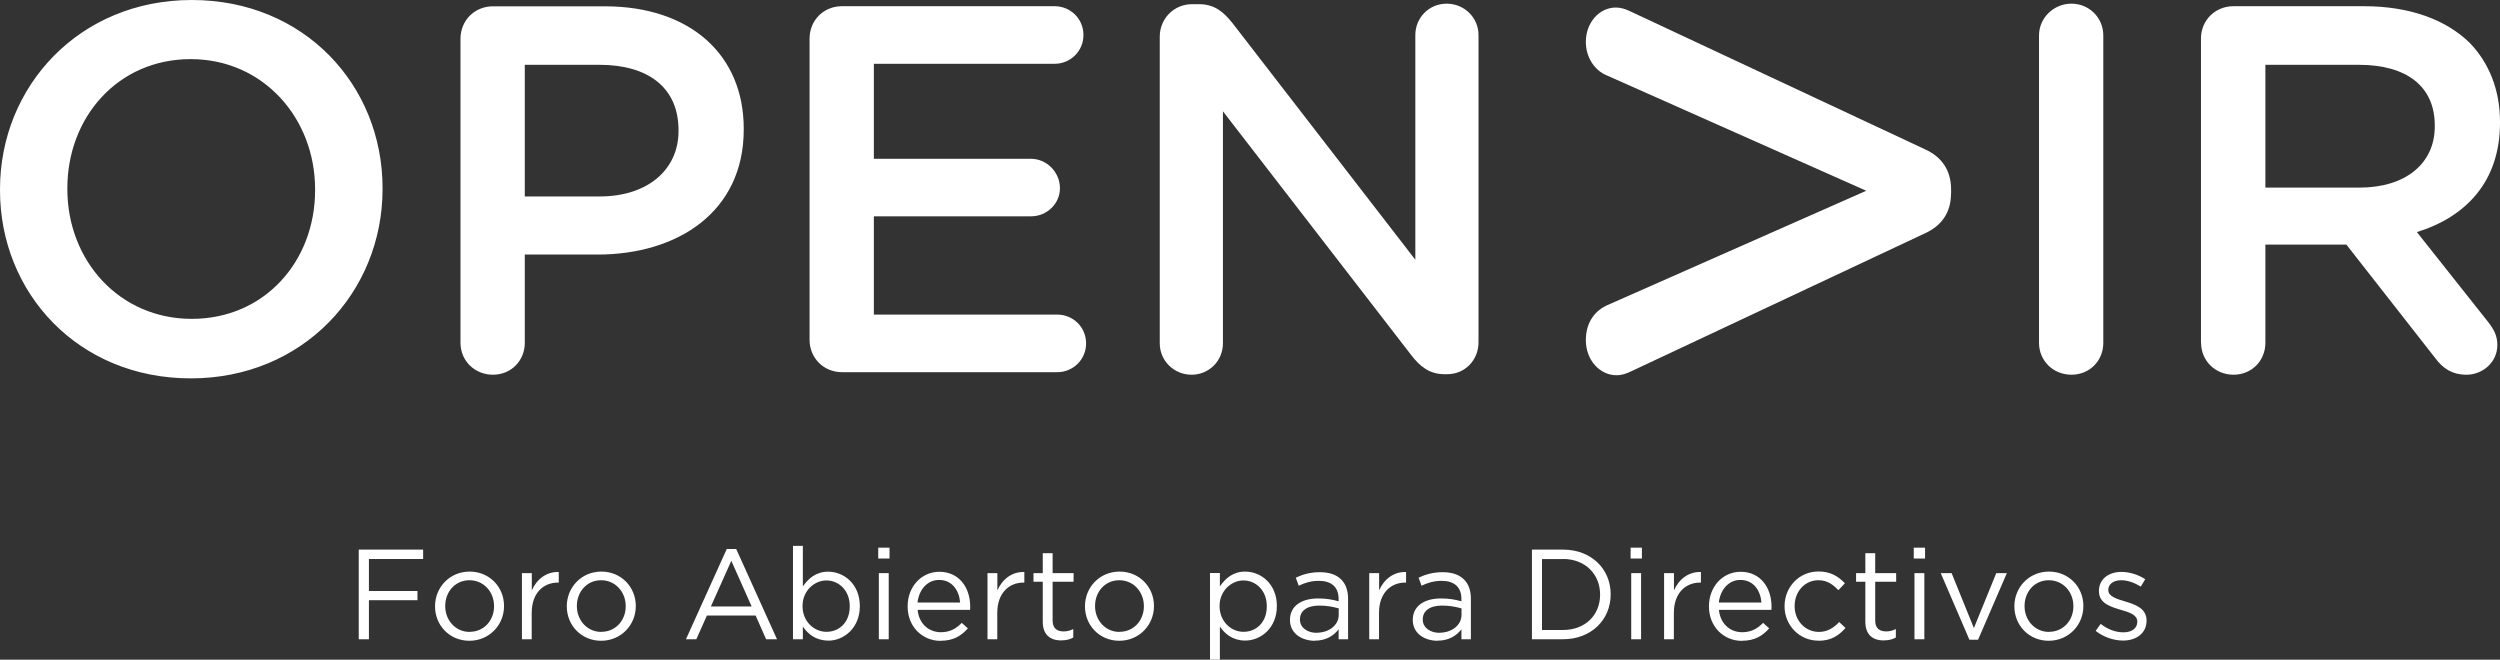
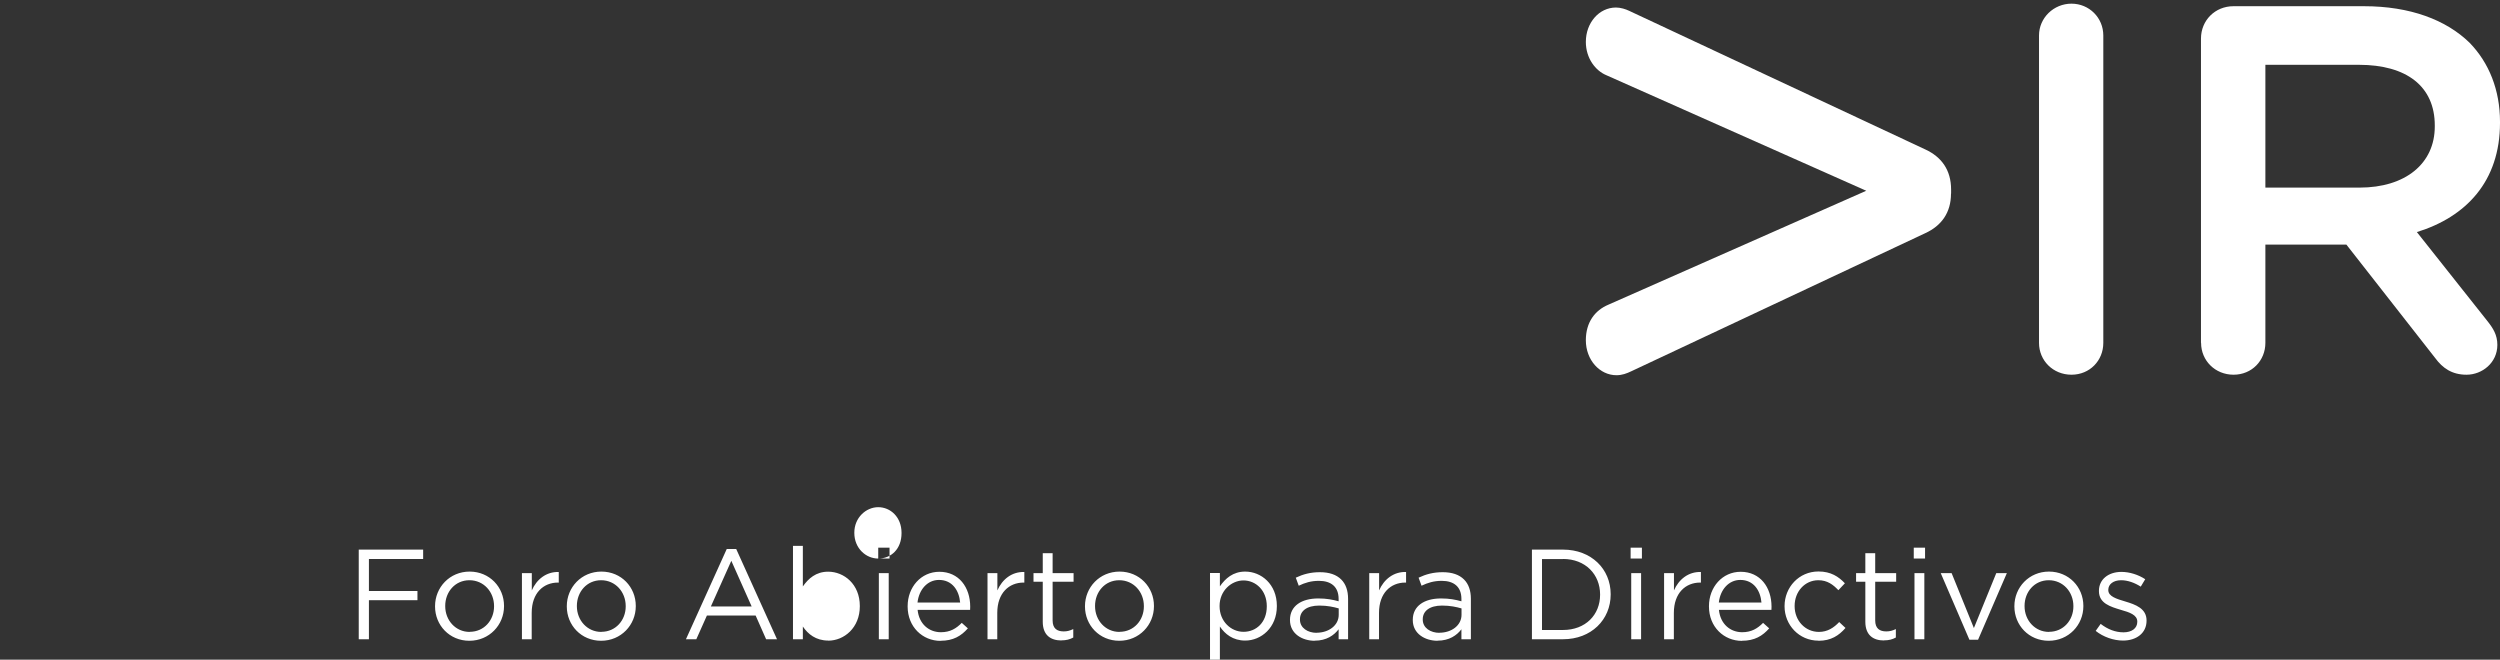
<svg xmlns="http://www.w3.org/2000/svg" id="Capa_1" data-name="Capa 1" viewBox="0 0 245.72 64.84">
  <rect x="0" y="0" width="245.72" height="64.84" fill="#333333" stroke="none" />
  <defs>
    <style>      .cls-1 {        fill: #fff;        stroke-width: 0px;      }    </style>
  </defs>
-   <path class="cls-1" d="M113.99,33.75c0,1.7,1.39,3.08,3.13,3.08s3.08-1.39,3.08-3.08V10.94l18.49,23.94c.87,1.13,1.8,1.9,3.29,1.9h.26c1.75,0,3.08-1.39,3.08-3.13V3.44c0-1.7-1.39-3.08-3.13-3.08s-3.08,1.39-3.08,3.08v22.09L121.13,2.26c-.87-1.08-1.75-1.85-3.29-1.85h-.67c-1.8,0-3.18,1.44-3.18,3.19v30.16ZM82.76,36.58h21.16c1.54,0,2.83-1.23,2.83-2.83s-1.28-2.83-2.83-2.83h-18.03v-9.66h15.46c1.54,0,2.83-1.23,2.83-2.77s-1.28-2.88-2.83-2.88h-15.46V6.27h17.77c1.54,0,2.83-1.23,2.83-2.83s-1.28-2.83-2.83-2.83h-20.91c-1.8,0-3.18,1.39-3.18,3.19v29.59c0,1.8,1.39,3.19,3.18,3.19M51.58,19.32V6.37h7.35c4.73,0,7.76,2.21,7.76,6.42v.1c0,3.75-2.98,6.42-7.76,6.42h-7.35ZM45.26,33.7c0,1.75,1.39,3.13,3.19,3.13s3.13-1.39,3.13-3.13v-8.68h7.14c7.91,0,14.38-4.21,14.38-12.28v-.1c0-7.24-5.24-12.02-13.66-12.02h-10.99c-1.8,0-3.19,1.39-3.19,3.19v29.9ZM18.85,31.34c-7.14,0-12.23-5.75-12.23-12.74v-.1c0-6.99,4.98-12.69,12.12-12.69s12.23,5.81,12.23,12.79v.1c0,6.99-4.98,12.64-12.12,12.64M18.75,37.19c11.04,0,18.85-8.48,18.85-18.6v-.1C37.6,8.37,29.9,0,18.85,0S0,8.48,0,18.6v.1c0,10.12,7.71,18.49,18.75,18.49" />
  <path class="cls-1" d="M191.77,19.03v-.39c0-1.94-.95-3.21-2.51-3.94l-29.12-13.63c-.35-.17-.85-.33-1.31-.33-1.66,0-2.96,1.5-2.96,3.38,0,1.61.95,2.83,2.01,3.27l25.55,11.36-25.35,11.2c-1.31.55-2.21,1.72-2.21,3.49,0,1.94,1.36,3.44,3.01,3.44.55,0,1-.17,1.46-.39l28.91-13.58c1.56-.72,2.51-2,2.51-3.88" />
  <path class="cls-1" d="M222.66,18.44V6.37h9.2c4.67,0,7.45,2.11,7.45,5.96v.1c0,3.65-2.88,6.01-7.4,6.01h-9.25ZM216.34,33.7c0,1.75,1.39,3.13,3.19,3.13s3.13-1.39,3.13-3.13v-9.66h7.96l8.73,11.15c.72.98,1.64,1.64,3.08,1.64,1.54,0,3.03-1.18,3.03-2.93,0-.98-.41-1.64-1.03-2.41l-6.88-8.68c4.83-1.49,8.17-4.98,8.17-10.74v-.1c0-3.13-1.08-5.8-2.98-7.76-2.31-2.26-5.86-3.6-10.38-3.6h-12.84c-1.8,0-3.19,1.39-3.19,3.18v29.9ZM200.41,33.7c0,1.75,1.39,3.13,3.19,3.13s3.13-1.39,3.13-3.13V3.49c0-1.75-1.39-3.13-3.13-3.13s-3.19,1.39-3.19,3.13v30.21Z" />
  <path class="cls-1" d="M208.67,62.96c1.3,0,2.31-.72,2.31-1.95v-.03c0-1.17-1.08-1.56-2.09-1.86-.87-.26-1.67-.5-1.67-1.12v-.03c0-.54.49-.94,1.26-.94.64,0,1.32.24,1.93.63l.44-.73c-.67-.44-1.53-.72-2.34-.72-1.28,0-2.21.74-2.21,1.86v.03c0,1.21,1.14,1.53,2.15,1.84.86.24,1.62.5,1.62,1.15v.03c0,.64-.55,1.03-1.35,1.03s-1.55-.29-2.25-.83l-.49.69c.74.59,1.75.95,2.69.95M201.39,62.11c-1.37,0-2.4-1.13-2.4-2.53v-.03c0-1.37.97-2.52,2.38-2.52s2.42,1.15,2.42,2.54v.03c0,1.36-.98,2.5-2.39,2.5M201.36,62.98c1.96,0,3.41-1.55,3.41-3.4v-.03c0-1.84-1.42-3.37-3.38-3.37s-3.4,1.55-3.4,3.4v.03c0,1.84,1.42,3.37,3.37,3.37M193.56,62.88h.86l2.83-6.55h-1.04l-2.2,5.4-2.19-5.4h-1.07l2.82,6.55ZM188.17,62.83h.97v-6.5h-.97v6.5ZM188.1,54.9h1.11v-1.07h-1.11v1.07ZM185.17,62.94c.47,0,.83-.09,1.17-.28v-.83c-.34.16-.6.23-.94.23-.65,0-1.09-.28-1.09-1.08v-3.8h2.06v-.85h-2.06v-1.96h-.97v1.96h-.91v.85h.91v3.93c0,1.32.78,1.84,1.83,1.84M178.74,62.98c1.22,0,2-.51,2.65-1.26l-.62-.58c-.52.55-1.14.97-1.99.97-1.36,0-2.39-1.12-2.39-2.53v-.03c0-1.41,1.01-2.52,2.33-2.52.89,0,1.46.44,1.97.98l.64-.68c-.62-.65-1.37-1.16-2.6-1.16-1.91,0-3.33,1.55-3.33,3.4v.03c0,1.82,1.42,3.37,3.33,3.37M168.94,59.22c.14-1.26.97-2.22,2.11-2.22,1.31,0,1.98,1.04,2.08,2.22h-4.19ZM171.21,62.98c1.25,0,2.03-.48,2.68-1.22l-.6-.54c-.54.55-1.15.92-2.05.92-1.16,0-2.15-.79-2.29-2.2h5.16c.01-.11.01-.18.01-.31,0-1.9-1.11-3.43-3.03-3.43-1.81,0-3.12,1.51-3.12,3.38v.03c0,2.01,1.47,3.38,3.24,3.38M163.55,62.83h.97v-2.59c0-1.96,1.16-2.98,2.58-2.98h.08v-1.04c-1.23-.04-2.18.73-2.65,1.81v-1.7h-.97v6.5ZM160.33,62.83h.97v-6.5h-.97v6.5ZM160.27,54.9h1.11v-1.07h-1.11v1.07ZM153.62,54.94c2.23,0,3.65,1.54,3.65,3.49v.03c0,1.96-1.42,3.46-3.65,3.46h-2.06v-6.97h2.06ZM150.57,62.83h3.06c2.77,0,4.68-1.92,4.68-4.4v-.03c0-2.48-1.91-4.38-4.68-4.38h-3.06v8.8ZM141.48,62.2c-.87,0-1.64-.48-1.64-1.3v-.03c0-.82.68-1.35,1.9-1.35.81,0,1.42.14,1.91.28v.63c0,1.03-.97,1.76-2.18,1.76M141.29,62.97c1.16,0,1.9-.53,2.35-1.12v.98h.93v-3.97c0-.82-.23-1.46-.67-1.9-.48-.48-1.18-.72-2.1-.72s-1.65.2-2.37.54l.29.79c.6-.29,1.21-.48,1.98-.48,1.22,0,1.94.6,1.94,1.78v.23c-.59-.16-1.16-.28-2-.28-1.65,0-2.78.74-2.78,2.1v.03c0,1.35,1.22,2.03,2.43,2.03M134.57,62.83h.97v-2.59c0-1.96,1.16-2.98,2.58-2.98h.08v-1.04c-1.23-.04-2.18.73-2.65,1.81v-1.7h-.97v6.5ZM129.41,62.2c-.87,0-1.64-.48-1.64-1.3v-.03c0-.82.68-1.35,1.9-1.35.81,0,1.42.14,1.91.28v.63c0,1.03-.97,1.76-2.18,1.76M129.22,62.97c1.16,0,1.9-.53,2.35-1.12v.98h.93v-3.97c0-.82-.23-1.46-.67-1.9-.48-.48-1.18-.72-2.1-.72s-1.65.2-2.37.54l.29.79c.6-.29,1.21-.48,1.98-.48,1.22,0,1.94.6,1.94,1.78v.23c-.59-.16-1.16-.28-2-.28-1.65,0-2.78.74-2.78,2.1v.03c0,1.35,1.22,2.03,2.43,2.03M122.22,62.1c-1.21,0-2.35-1.01-2.35-2.52v-.03c0-1.47,1.15-2.5,2.35-2.5s2.29.97,2.29,2.52v.03c0,1.57-1.03,2.5-2.29,2.5M118.93,64.84h.97v-3.26c.5.74,1.28,1.38,2.49,1.38,1.57,0,3.11-1.27,3.11-3.38v-.03c0-2.14-1.55-3.37-3.11-3.37-1.21,0-1.95.68-2.49,1.45v-1.31h-.97v8.51Z" />
-   <path class="cls-1" d="M110.03,62.11c-1.37,0-2.4-1.13-2.4-2.53v-.03c0-1.37.97-2.52,2.38-2.52s2.42,1.15,2.42,2.54v.03c0,1.36-.98,2.5-2.39,2.5M110.01,62.98c1.96,0,3.41-1.55,3.41-3.4v-.03c0-1.84-1.42-3.37-3.38-3.37s-3.4,1.55-3.4,3.4v.03c0,1.84,1.42,3.37,3.37,3.37M104.32,62.94c.47,0,.83-.09,1.17-.28v-.83c-.34.16-.6.23-.94.23-.65,0-1.09-.28-1.09-1.08v-3.8h2.06v-.85h-2.06v-1.96h-.97v1.96h-.91v.85h.91v3.93c0,1.32.78,1.84,1.84,1.84M97.05,62.83h.97v-2.59c0-1.96,1.16-2.98,2.58-2.98h.08v-1.04c-1.23-.04-2.18.73-2.65,1.81v-1.7h-.97v6.5ZM90.18,59.22c.14-1.26.97-2.22,2.11-2.22,1.31,0,1.98,1.04,2.08,2.22h-4.19ZM92.45,62.98c1.25,0,2.03-.48,2.68-1.22l-.6-.54c-.54.55-1.14.92-2.05.92-1.16,0-2.15-.79-2.29-2.2h5.16c.01-.11.01-.18.01-.31,0-1.9-1.11-3.43-3.03-3.43-1.81,0-3.12,1.51-3.12,3.38v.03c0,2.01,1.47,3.38,3.24,3.38M86.38,62.83h.97v-6.5h-.97v6.5ZM86.32,54.9h1.11v-1.07h-1.11v1.07ZM81.23,62.1c-1.21,0-2.35-1.01-2.35-2.52v-.03c0-1.47,1.15-2.5,2.35-2.5s2.29.97,2.29,2.52v.03c0,1.57-1.03,2.5-2.29,2.5M81.4,62.97c1.57,0,3.11-1.27,3.11-3.38v-.03c0-2.14-1.55-3.37-3.11-3.37-1.21,0-1.95.68-2.49,1.45v-3.99h-.97v9.18h.97v-1.25c.5.74,1.28,1.38,2.49,1.38M69.87,59.61l2.01-4.49,2,4.49h-4.01ZM67.42,62.83h1.02l1.04-2.33h4.79l1.03,2.33h1.07l-4.01-8.87h-.93l-4.01,8.87ZM59.1,62.11c-1.37,0-2.4-1.13-2.4-2.53v-.03c0-1.37.97-2.52,2.38-2.52s2.42,1.15,2.42,2.54v.03c0,1.36-.98,2.5-2.39,2.5M59.08,62.98c1.96,0,3.41-1.55,3.41-3.4v-.03c0-1.84-1.42-3.37-3.38-3.37s-3.4,1.55-3.4,3.4v.03c0,1.84,1.42,3.37,3.37,3.37M51.29,62.83h.97v-2.59c0-1.96,1.16-2.98,2.58-2.98h.08v-1.04c-1.23-.04-2.18.73-2.65,1.81v-1.7h-.97v6.5ZM46.16,62.11c-1.37,0-2.4-1.13-2.4-2.53v-.03c0-1.37.97-2.52,2.38-2.52s2.42,1.15,2.42,2.54v.03c0,1.36-.98,2.5-2.39,2.5M46.13,62.98c1.96,0,3.41-1.55,3.41-3.4v-.03c0-1.84-1.42-3.37-3.38-3.37s-3.4,1.55-3.4,3.4v.03c0,1.84,1.42,3.37,3.37,3.37M35.27,62.83h.99v-3.84h4.77v-.9h-4.77v-3.15h5.33v-.92h-6.33v8.8Z" />
+   <path class="cls-1" d="M110.03,62.11c-1.37,0-2.4-1.13-2.4-2.53v-.03c0-1.37.97-2.52,2.38-2.52s2.42,1.15,2.42,2.54v.03c0,1.36-.98,2.5-2.39,2.5M110.01,62.98c1.96,0,3.41-1.55,3.41-3.4v-.03c0-1.84-1.42-3.37-3.38-3.37s-3.4,1.55-3.4,3.4v.03c0,1.84,1.42,3.37,3.37,3.37M104.32,62.94c.47,0,.83-.09,1.17-.28v-.83c-.34.16-.6.23-.94.23-.65,0-1.09-.28-1.09-1.08v-3.8h2.06v-.85h-2.06v-1.96h-.97v1.96h-.91v.85h.91v3.93c0,1.32.78,1.84,1.84,1.84M97.05,62.83h.97v-2.59c0-1.96,1.16-2.98,2.58-2.98h.08v-1.04c-1.23-.04-2.18.73-2.65,1.81v-1.7h-.97v6.5ZM90.18,59.22c.14-1.26.97-2.22,2.11-2.22,1.31,0,1.98,1.04,2.08,2.22h-4.19ZM92.45,62.98c1.25,0,2.03-.48,2.68-1.22l-.6-.54c-.54.55-1.14.92-2.05.92-1.16,0-2.15-.79-2.29-2.2h5.16c.01-.11.01-.18.01-.31,0-1.9-1.11-3.43-3.03-3.43-1.81,0-3.12,1.51-3.12,3.38v.03c0,2.01,1.47,3.38,3.24,3.38M86.38,62.83h.97v-6.5h-.97v6.5ZM86.32,54.9h1.11v-1.07h-1.11v1.07Zc-1.21,0-2.35-1.01-2.35-2.52v-.03c0-1.47,1.15-2.5,2.35-2.5s2.29.97,2.29,2.52v.03c0,1.57-1.03,2.5-2.29,2.5M81.4,62.97c1.57,0,3.11-1.27,3.11-3.38v-.03c0-2.14-1.55-3.37-3.11-3.37-1.21,0-1.95.68-2.49,1.45v-3.99h-.97v9.18h.97v-1.25c.5.74,1.28,1.38,2.49,1.38M69.87,59.61l2.01-4.49,2,4.49h-4.01ZM67.42,62.83h1.02l1.04-2.33h4.79l1.03,2.33h1.07l-4.01-8.87h-.93l-4.01,8.87ZM59.1,62.11c-1.37,0-2.4-1.13-2.4-2.53v-.03c0-1.37.97-2.52,2.38-2.52s2.42,1.15,2.42,2.54v.03c0,1.36-.98,2.5-2.39,2.5M59.08,62.98c1.96,0,3.41-1.55,3.41-3.4v-.03c0-1.84-1.42-3.37-3.38-3.37s-3.4,1.55-3.4,3.4v.03c0,1.84,1.42,3.37,3.37,3.37M51.29,62.83h.97v-2.59c0-1.96,1.16-2.98,2.58-2.98h.08v-1.04c-1.23-.04-2.18.73-2.65,1.81v-1.7h-.97v6.5ZM46.16,62.11c-1.37,0-2.4-1.13-2.4-2.53v-.03c0-1.37.97-2.52,2.38-2.52s2.42,1.15,2.42,2.54v.03c0,1.36-.98,2.5-2.39,2.5M46.13,62.98c1.96,0,3.41-1.55,3.41-3.4v-.03c0-1.84-1.42-3.37-3.38-3.37s-3.4,1.55-3.4,3.4v.03c0,1.84,1.42,3.37,3.37,3.37M35.27,62.83h.99v-3.84h4.77v-.9h-4.77v-3.15h5.33v-.92h-6.33v8.8Z" />
</svg>